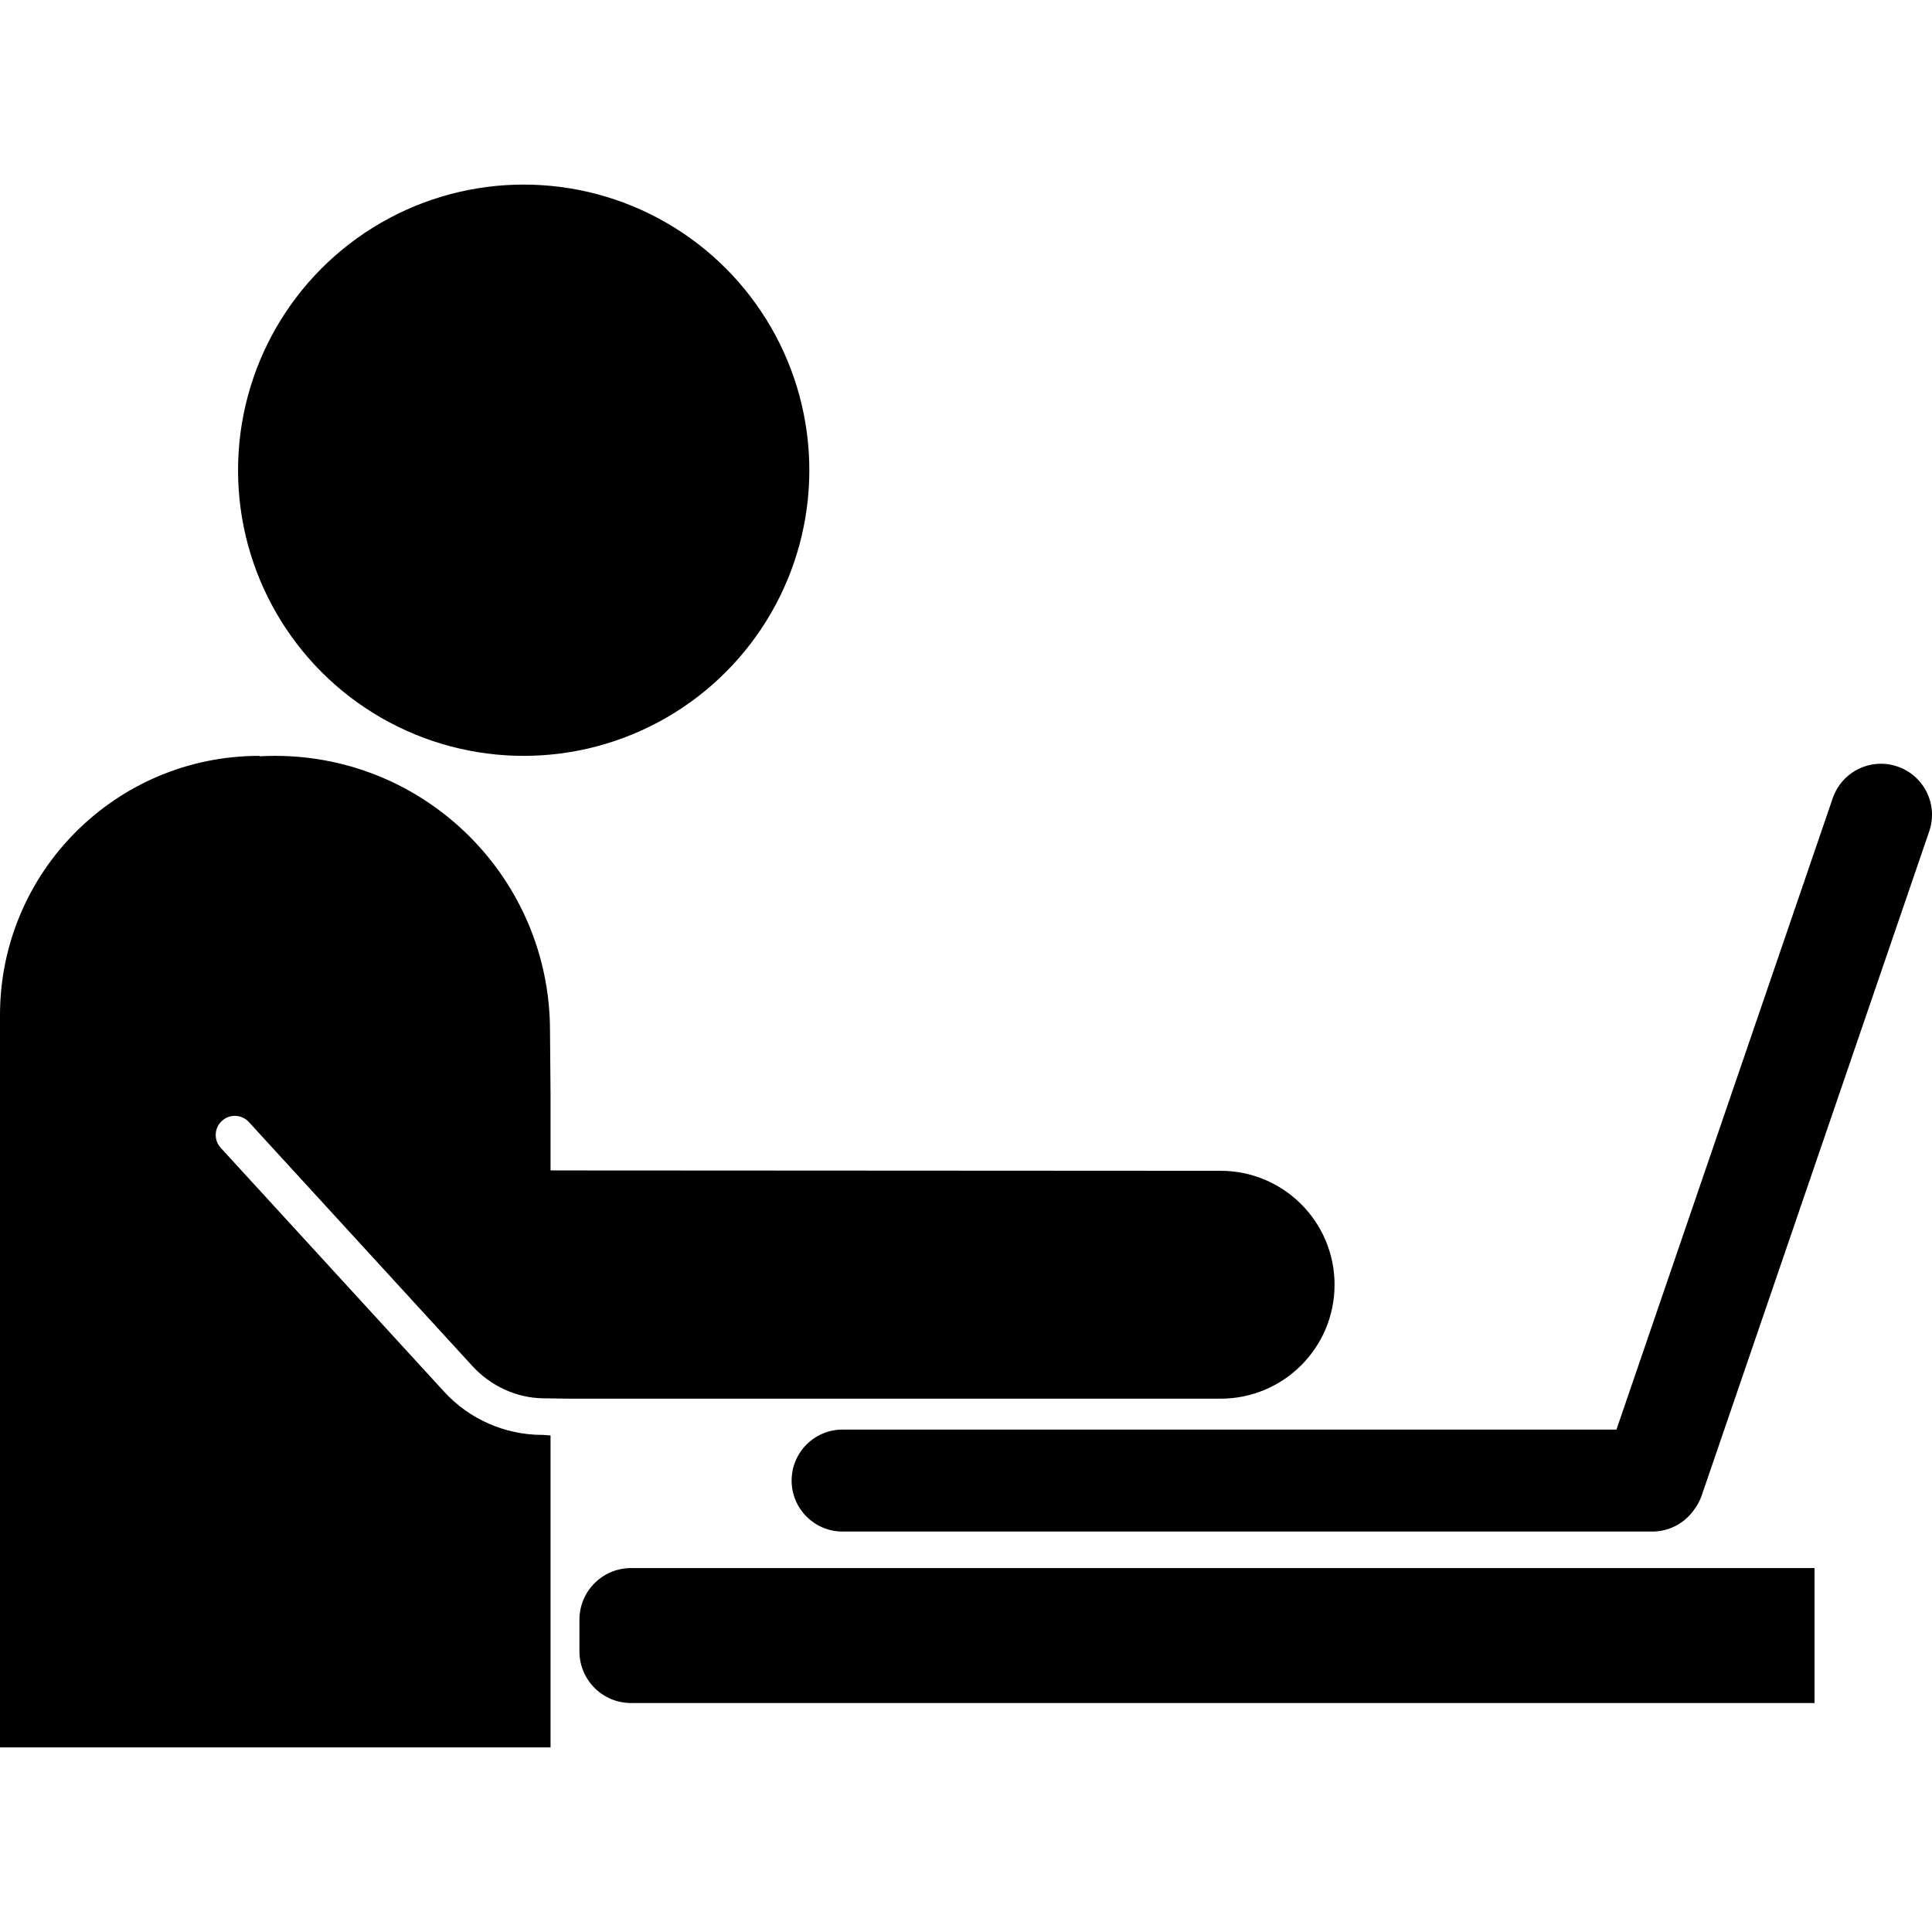
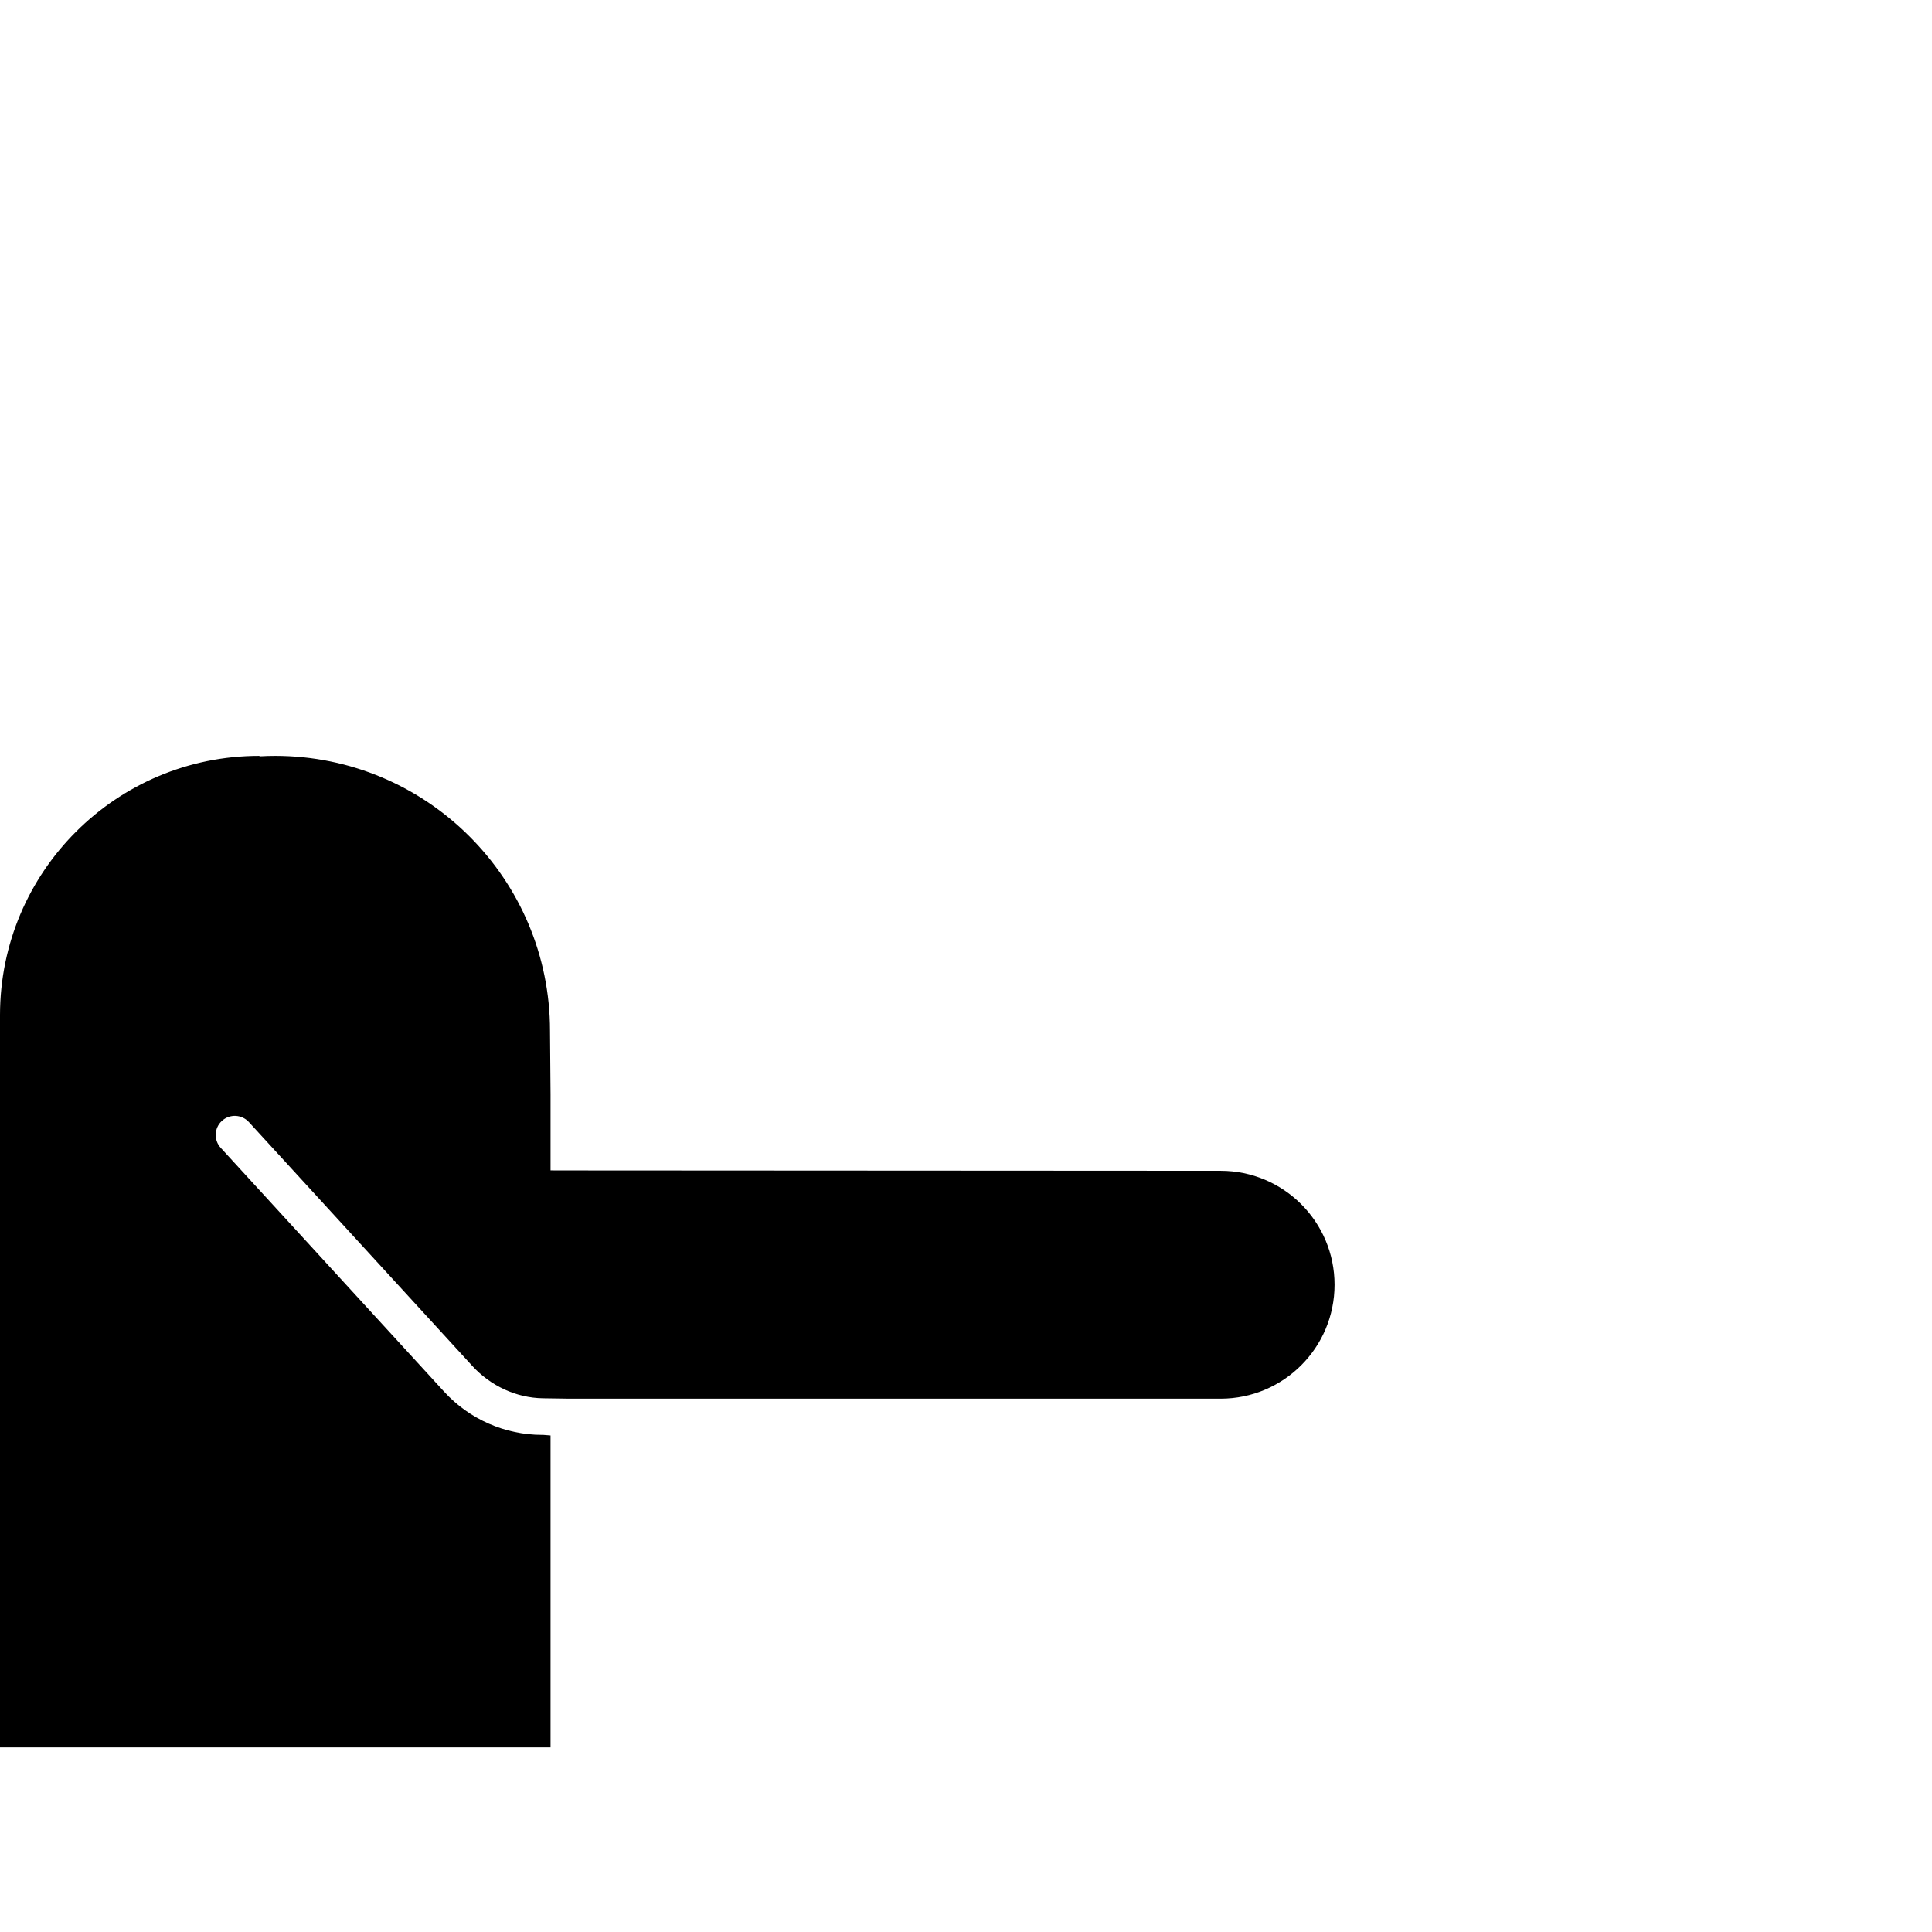
<svg xmlns="http://www.w3.org/2000/svg" fill="#000000" version="1.1" id="Capa_1" width="800px" height="800px" viewBox="0 0 779.11 779.11" xml:space="preserve">
  <g>
    <g>
-       <path d="M662.914,632.351H530.07H254.474c-11.49,0-20.806,9.315-20.806,20.806v12.805c0,11.49,9.315,20.81,20.806,20.81h275.598    h132.844h68.82v-54.418L662.914,632.351L662.914,632.351z" />
-       <circle cx="211.187" cy="189.625" r="115.19" />
      <path d="M492.234,472.147l-263.969-0.146l-6.25-0.02v-30.632l-0.217-25.64c0-61.245-49.651-110.898-110.899-110.898    c-2.075,0-4.136,0.07-6.184,0.182l-0.156-0.182C46.813,304.813,0,351.625,0,409.372v295.303h222.015V578.876l-2.937-0.231    c-0.209-0.019-0.261,0.002-0.391,0.002c-15.021,0-29.417-6.324-39.562-17.399l-90.112-98.363    c-2.873-3.135-2.66-8.003,0.476-10.874c3.133-2.873,8.003-2.659,10.874,0.476l90.111,98.362    c7.322,7.993,17.648,12.881,28.521,13.039c0.723,0.01,10.594,0.152,10.594,0.152h262.645c25.375,0,45.947-20.571,45.947-45.947    C538.182,492.717,517.609,472.147,492.234,472.147z" />
-       <path d="M765.197,309.111c-10.744-3.681-22.439,2.049-26.123,12.794l-87.209,254.59H339.803c-11.356,0-20.567,9.206-20.567,20.564    s9.211,20.566,20.567,20.566h326.507c6.994,0,13.168-3.503,16.879-8.841c1.283-1.694,2.33-3.607,3.059-5.729L778,335.225    C781.67,324.486,775.947,312.79,765.197,309.111z" />
    </g>
  </g>
</svg>